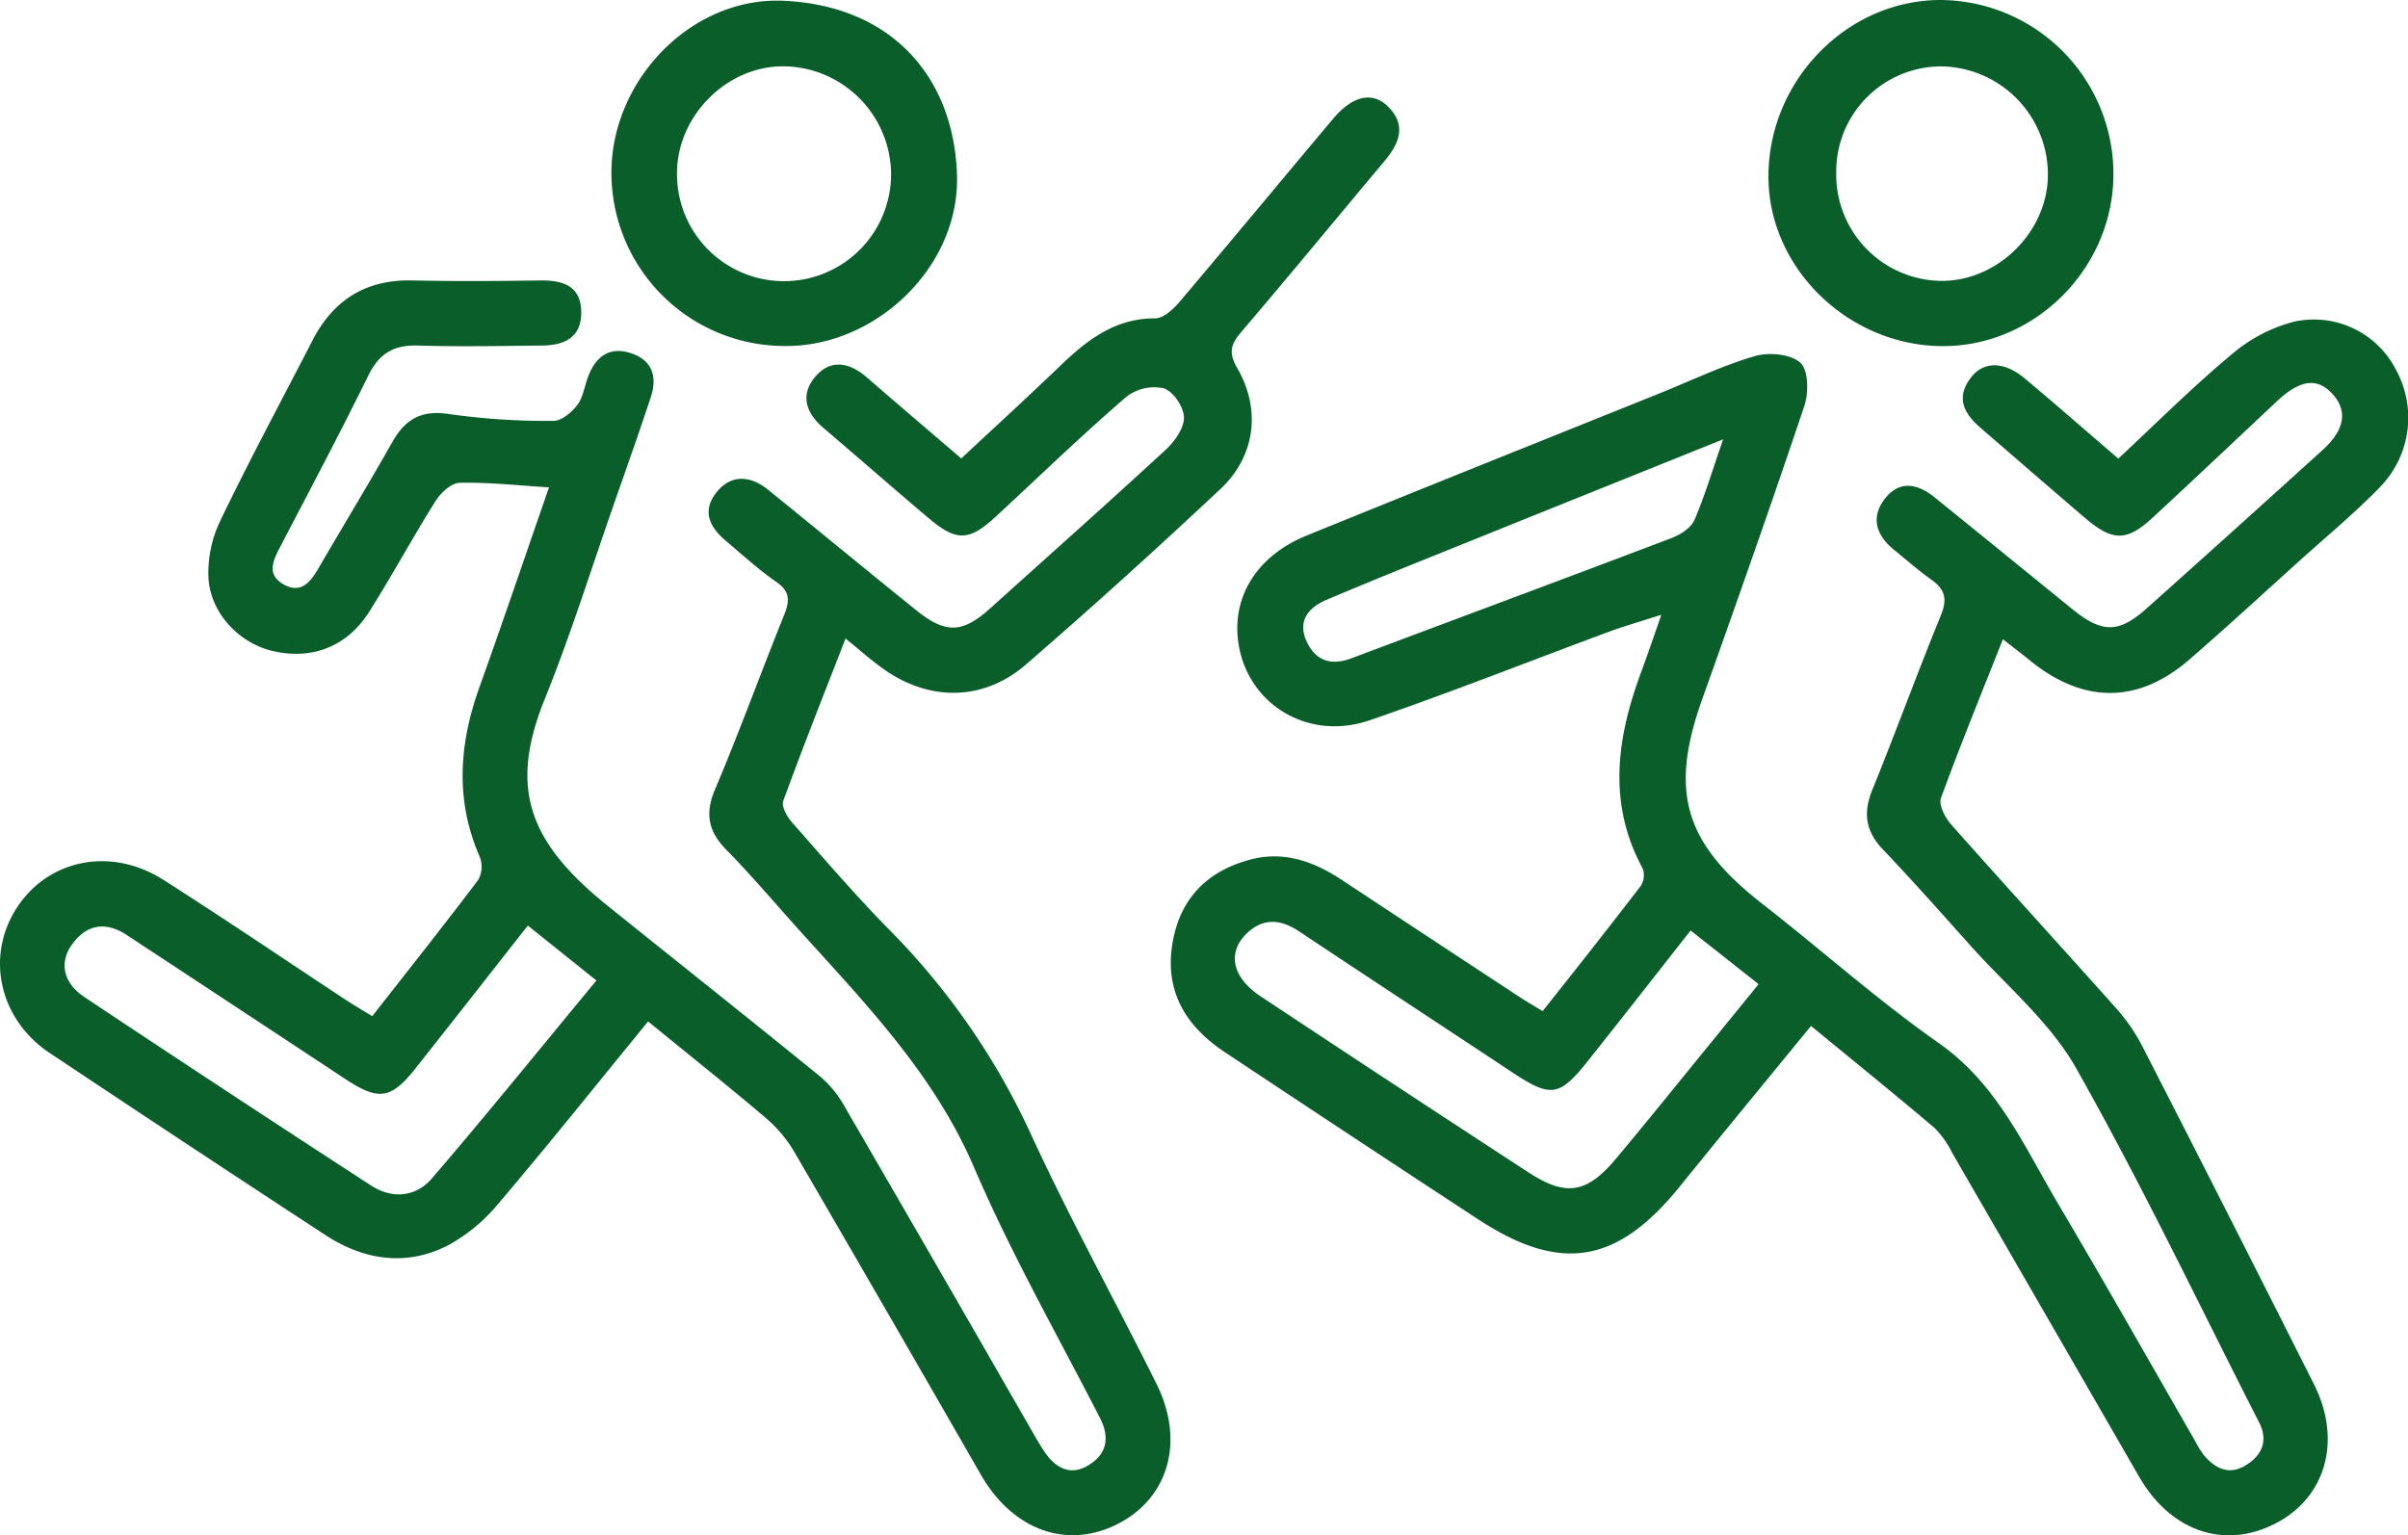
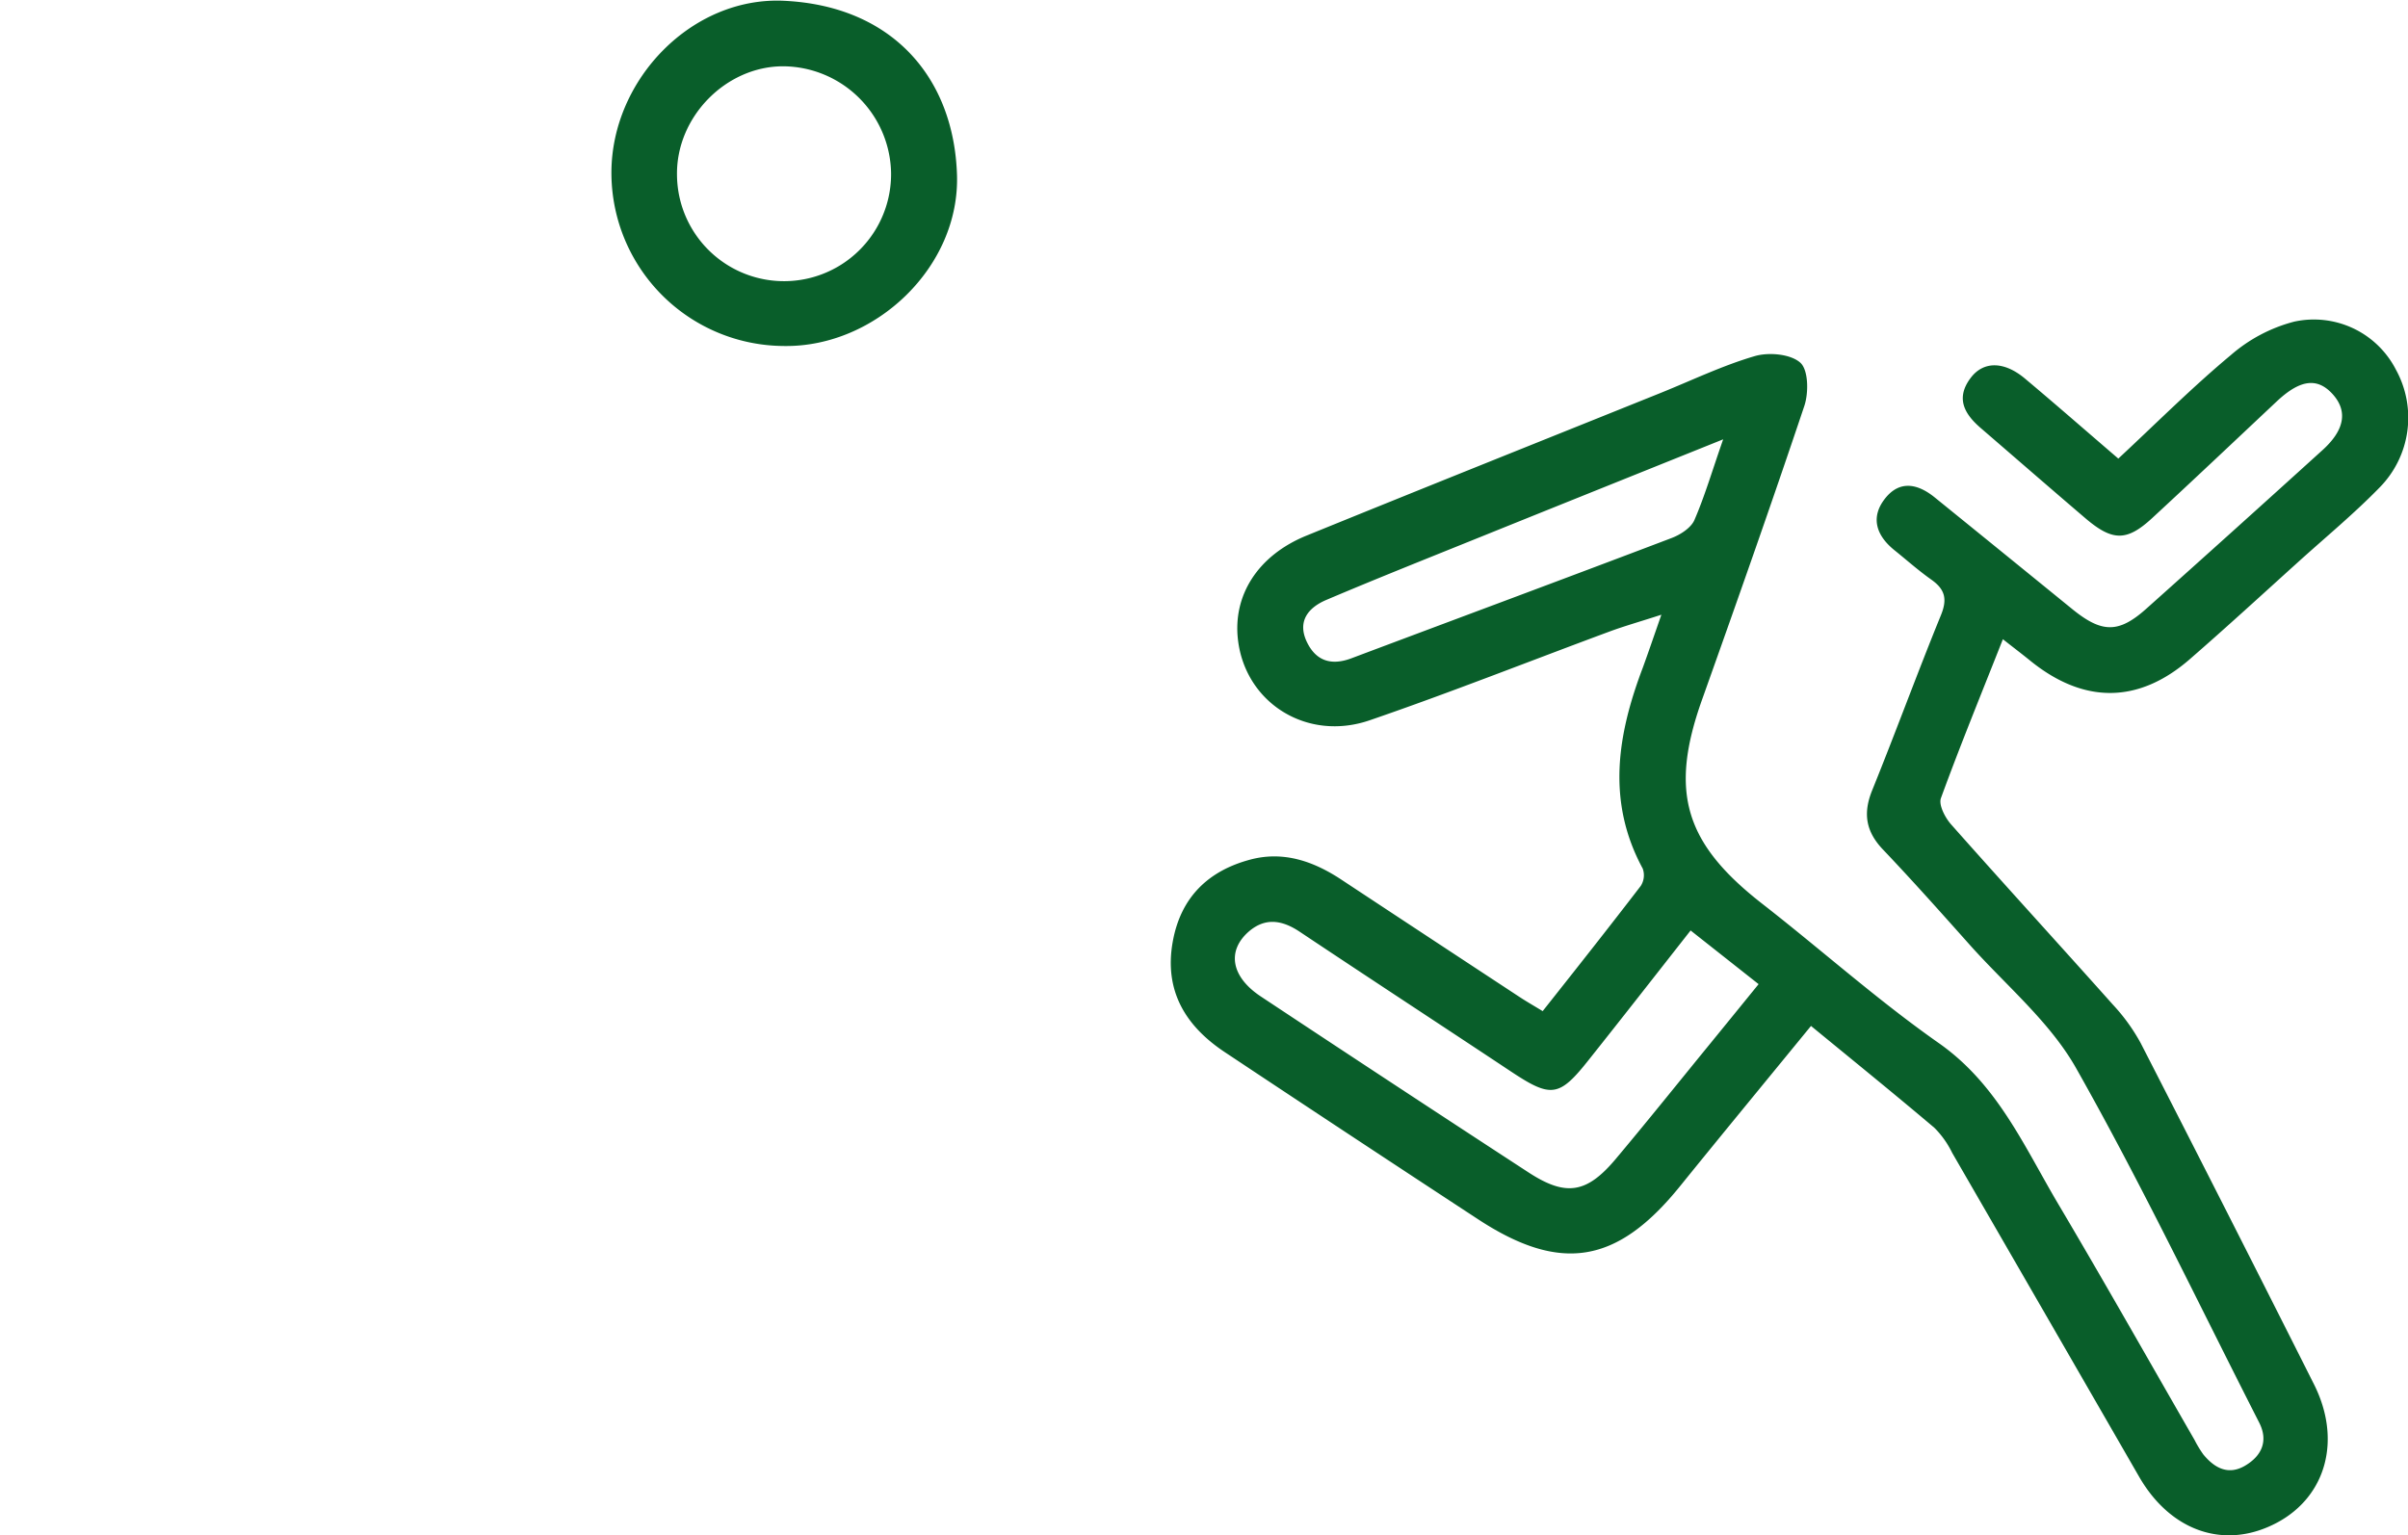
<svg xmlns="http://www.w3.org/2000/svg" viewBox="0 0 427.43 272.58">
  <defs>
    <style>.cls-1{fill:#095e2a;}</style>
  </defs>
  <title>Asset 4</title>
  <g id="Layer_2" data-name="Layer 2">
    <g id="Layer_1-2" data-name="Layer 1">
      <g id="hYPTVu.tif">
-         <path class="cls-1" d="M66.08,180.41c6.41-8.19,12.71-16.12,18.81-24.2a4.8,4.8,0,0,0,.28-4.05c-4.4-10.05-3.7-20-.09-30.09,4.14-11.55,8.08-23.17,12.37-35.54-5.62-.35-10.73-.93-15.83-.81-1.49,0-3.39,1.78-4.31,3.24-4.08,6.47-7.7,13.23-11.8,19.69-3.89,6.12-10,8.48-16.81,7-5.86-1.23-11.14-6.38-11.68-12.75a21.26,21.26,0,0,1,2.1-10.48c5.18-10.79,10.87-21.33,16.36-32,3.71-7.19,9.48-10.81,17.69-10.63,7.66.17,15.33.11,23,0,4,0,7,1.13,7,5.71s-3.17,5.81-7,5.85c-7.33.08-14.67.22-22,0-4.18-.12-6.8,1.34-8.7,5.15C60.37,76.87,55,87,49.68,97.19c-1.22,2.34-2.36,4.8.57,6.51,3.13,1.83,4.84-.32,6.3-2.84C60.9,93.38,65.39,86,69.66,78.45c2.32-4.09,5.22-5.72,10.17-4.92a122.56,122.56,0,0,0,18.42,1.19c1.44,0,3.25-1.52,4.24-2.83s1.28-3.39,1.93-5.09c1.3-3.38,3.63-5.28,7.33-4.17,4,1.19,5,4.19,3.76,7.9-2.08,6.31-4.3,12.56-6.49,18.83-4.06,11.6-7.72,23.36-12.32,34.74-6.47,16-2.78,25.51,11.31,36.84,12.59,10.12,25.25,20.15,37.77,30.35a19.7,19.7,0,0,1,4.29,5.42q16.66,28.7,33.18,57.49c.67,1.15,1.32,2.32,2.06,3.42,2,3,4.68,4.55,8,2.46,3.11-1.93,3.72-4.77,2-8.21-7.58-14.8-15.85-29.31-22.39-44.56-7.58-17.67-20.85-30.68-33.19-44.56-3.54-4-7-8-10.76-11.83-3.19-3.23-3.91-6.37-2.06-10.74,4.34-10.24,8.13-20.72,12.28-31,1-2.48,1.08-4.17-1.41-5.88-3.14-2.16-6-4.81-8.91-7.25s-4.32-5.3-1.71-8.61,6.06-3,9.2-.47c8.81,7.12,17.53,14.34,26.36,21.44,5.18,4.17,8.18,4,13.09-.44,10.39-9.37,20.86-18.66,31.14-28.15,1.57-1.45,3.24-3.82,3.2-5.72s-1.92-4.63-3.59-5.16a8.05,8.05,0,0,0-6.6,1.49C192,77.28,184.49,84.57,176.78,91.7c-4.77,4.41-7,4.49-12,.24-6.24-5.26-12.37-10.65-18.59-15.94-3.12-2.66-4.22-5.87-1.49-9.1s6.11-2.56,9.19.12c5.39,4.69,10.84,9.31,16.74,14.38,5.93-5.55,11.79-10.9,17.51-16.4,4.78-4.6,9.75-8.5,16.93-8.48,1.44,0,3.18-1.61,4.28-2.9,9.16-10.8,18.18-21.71,27.29-32.54,3.44-4.09,7-4.92,9.77-2.13,3.34,3.33,1.92,6.58-.69,9.69-8.46,10.08-16.81,20.25-25.35,30.25-1.86,2.18-2.38,3.65-.76,6.45,4.28,7.4,3.21,15.69-3,21.5-11.3,10.6-22.78,21-34.5,31.14-7.73,6.68-17.55,6.56-25.75.46-2-1.46-3.8-3.07-6.27-5.07-3.89,10-7.61,19.37-11.06,28.83-.35,1,.66,2.78,1.53,3.77,5.61,6.38,11.16,12.84,17.1,18.9a126.88,126.88,0,0,1,25.2,36.21c6.93,15.1,15,29.69,22.4,44.57,5.07,10.15,2.23,20.22-6.77,24.87s-18.69,1.21-24.37-8.68Q157.56,233,140.9,204.35a23.8,23.8,0,0,0-5.13-6c-6.7-5.68-13.58-11.16-20.73-17-9,11-17.6,21.79-26.53,32.29a30.57,30.57,0,0,1-9.11,7.53c-7.45,3.75-15,2.51-21.8-2q-24.46-16-48.75-32.2C-.21,180.95-2.59,169.74,3,161.15s16.71-10.87,26-4.94c11,7,21.69,14.27,32.53,21.41C62.91,178.52,64.32,179.34,66.08,180.41Zm39.79-6.33-12.18-9.75c-6.79,8.65-13.33,17-19.93,25.35-4.37,5.51-6.58,5.79-12.56,1.83Q41.86,178.74,22.49,166c-3.61-2.37-7-2-9.62,1.57-2.39,3.18-1.74,6.89,2.09,9.44q25.32,16.85,50.83,33.42c3.88,2.54,8.05,2.08,10.89-1.23C86.52,197.75,96,186,105.86,174.09Z" />
        <path class="cls-1" d="M355.52,113.49c-3.84,9.73-7.6,18.91-11,28.22-.43,1.2.74,3.45,1.8,4.65,9.5,10.73,19.18,21.3,28.72,32a33.64,33.64,0,0,1,4.94,6.83q15.48,30.19,30.72,60.5c5,9.86,2.25,19.93-6.47,24.62-9.16,4.92-18.86,1.7-24.53-8.13q-16.57-28.76-33.18-57.5a16.49,16.49,0,0,0-3.16-4.45c-7.09-6-14.32-11.86-21.9-18.08-7.94,9.71-15.65,19.06-23.27,28.48-11.12,13.75-21.15,15.46-35.83,5.84q-22.56-14.78-45-29.7c-6.9-4.6-10.73-10.82-9.21-19.48,1.39-7.94,6.29-12.7,13.84-14.69,5.84-1.54,11.16.31,16.07,3.55q15.84,10.46,31.7,20.88c1.22.8,2.48,1.52,4.07,2.49,6-7.57,11.75-14.85,17.41-22.23a3.5,3.5,0,0,0,.35-3.08c-6.45-11.92-4.5-23.76,0-35.63,1-2.74,1.95-5.53,3.31-9.44-3.76,1.22-6.54,2-9.24,3-14.18,5.25-28.24,10.83-42.53,15.74-11.15,3.83-22-3.08-23.37-14.16-1-8,3.52-15.11,12.14-18.62,20.94-8.53,41.93-16.91,62.9-25.35,5.55-2.24,11-4.87,16.7-6.53,2.48-.72,6.35-.37,8.07,1.18,1.43,1.29,1.49,5.32.71,7.66-5.86,17.48-12,34.87-18.19,52.25-5.79,16.3-3.06,25.4,10.69,36.13,10.51,8.19,20.48,17.12,31.37,24.76,10.26,7.2,15,18,20.93,28.11,8.3,14,16.33,28.23,24.47,42.36a19.49,19.49,0,0,0,1.55,2.56c2,2.44,4.45,3.73,7.4,2s4.18-4.38,2.52-7.65c-10.71-21-20.89-42.39-32.5-62.93-4.65-8.23-12.44-14.68-18.87-21.89-5.1-5.72-10.2-11.45-15.48-17-3-3.19-3.49-6.4-1.85-10.45,4.18-10.32,8-20.79,12.2-31.08,1.19-2.9.71-4.61-1.7-6.32s-4.43-3.53-6.64-5.3C333,95,332,91.8,334.62,88.49s5.84-2.58,8.81-.17q12.23,9.91,24.44,19.85c5.22,4.23,8.19,4.29,13.09-.08q15.67-14,31.21-28.1c4-3.58,4.57-6.92,2-9.88-2.71-3.1-5.75-2.8-9.87,1C396.86,78.1,389.48,85.09,382,92c-4.47,4.12-7,4.1-11.73.1-6.21-5.3-12.37-10.66-18.56-16-3-2.54-4.65-5.37-1.91-9,2.25-3,5.9-3,9.6.08,5.48,4.59,10.85,9.3,16.61,14.24,6.77-6.3,13.12-12.67,20-18.4a27.83,27.83,0,0,1,11.2-5.91,16.36,16.36,0,0,1,18.09,8.55,17.66,17.66,0,0,1-2.84,20.82c-4.52,4.65-9.55,8.81-14.37,13.16-6.43,5.81-12.81,11.67-19.35,17.36-9.17,8-18.91,8-28.43.25C358.87,116.08,357.44,115,355.52,113.49ZM300.09,165.2c-6.1,7.77-12,15.33-18,22.87-5.33,6.75-6.73,6.92-13.93,2.14-12.47-8.28-25-16.47-37.45-24.78-3.13-2.09-6.13-2.58-9.09,0-3.87,3.43-3.08,8,2.17,11.48q23.7,15.71,47.52,31.24c6.63,4.32,10.32,3.76,15.47-2.36,5.78-6.88,11.39-13.9,17.08-20.86,2.7-3.31,5.39-6.62,8.3-10.2ZM305.87,78c-15.17,6.1-29,11.65-42.8,17.22-9.23,3.73-18.48,7.4-27.64,11.29-3.18,1.35-5.24,3.79-3.43,7.52,1.63,3.36,4.36,4.17,7.87,2.85,18.94-7.12,37.91-14.16,56.83-21.35,1.56-.59,3.44-1.79,4.06-3.19C302.59,88.12,303.88,83.69,305.87,78Z" />
-         <path class="cls-1" d="M375.14,30.92c0,16.67-13.9,30.63-30.42,30.53S314.1,47.8,313.91,31.68C313.71,14.51,327.73,0,344.47,0A30.9,30.9,0,0,1,375.14,30.92Zm-49.2-.22a18.87,18.87,0,0,0,18.72,19.17c10,0,18.76-8.71,18.85-18.73a19.21,19.21,0,0,0-18.67-19.35A18.66,18.66,0,0,0,325.94,30.7Z" />
        <path class="cls-1" d="M108.53,30.55C108.6,14.07,122.84-.63,139.16.14c19.25.91,30.15,13.66,30.71,30.89.53,16.4-14.51,30.63-30.68,30.4A30.76,30.76,0,0,1,108.53,30.55ZM139,11.77c-10.16,0-19,9-18.83,19.33a19,19,0,0,0,38-.36A19.28,19.28,0,0,0,139,11.77Z" />
      </g>
    </g>
  </g>
</svg>